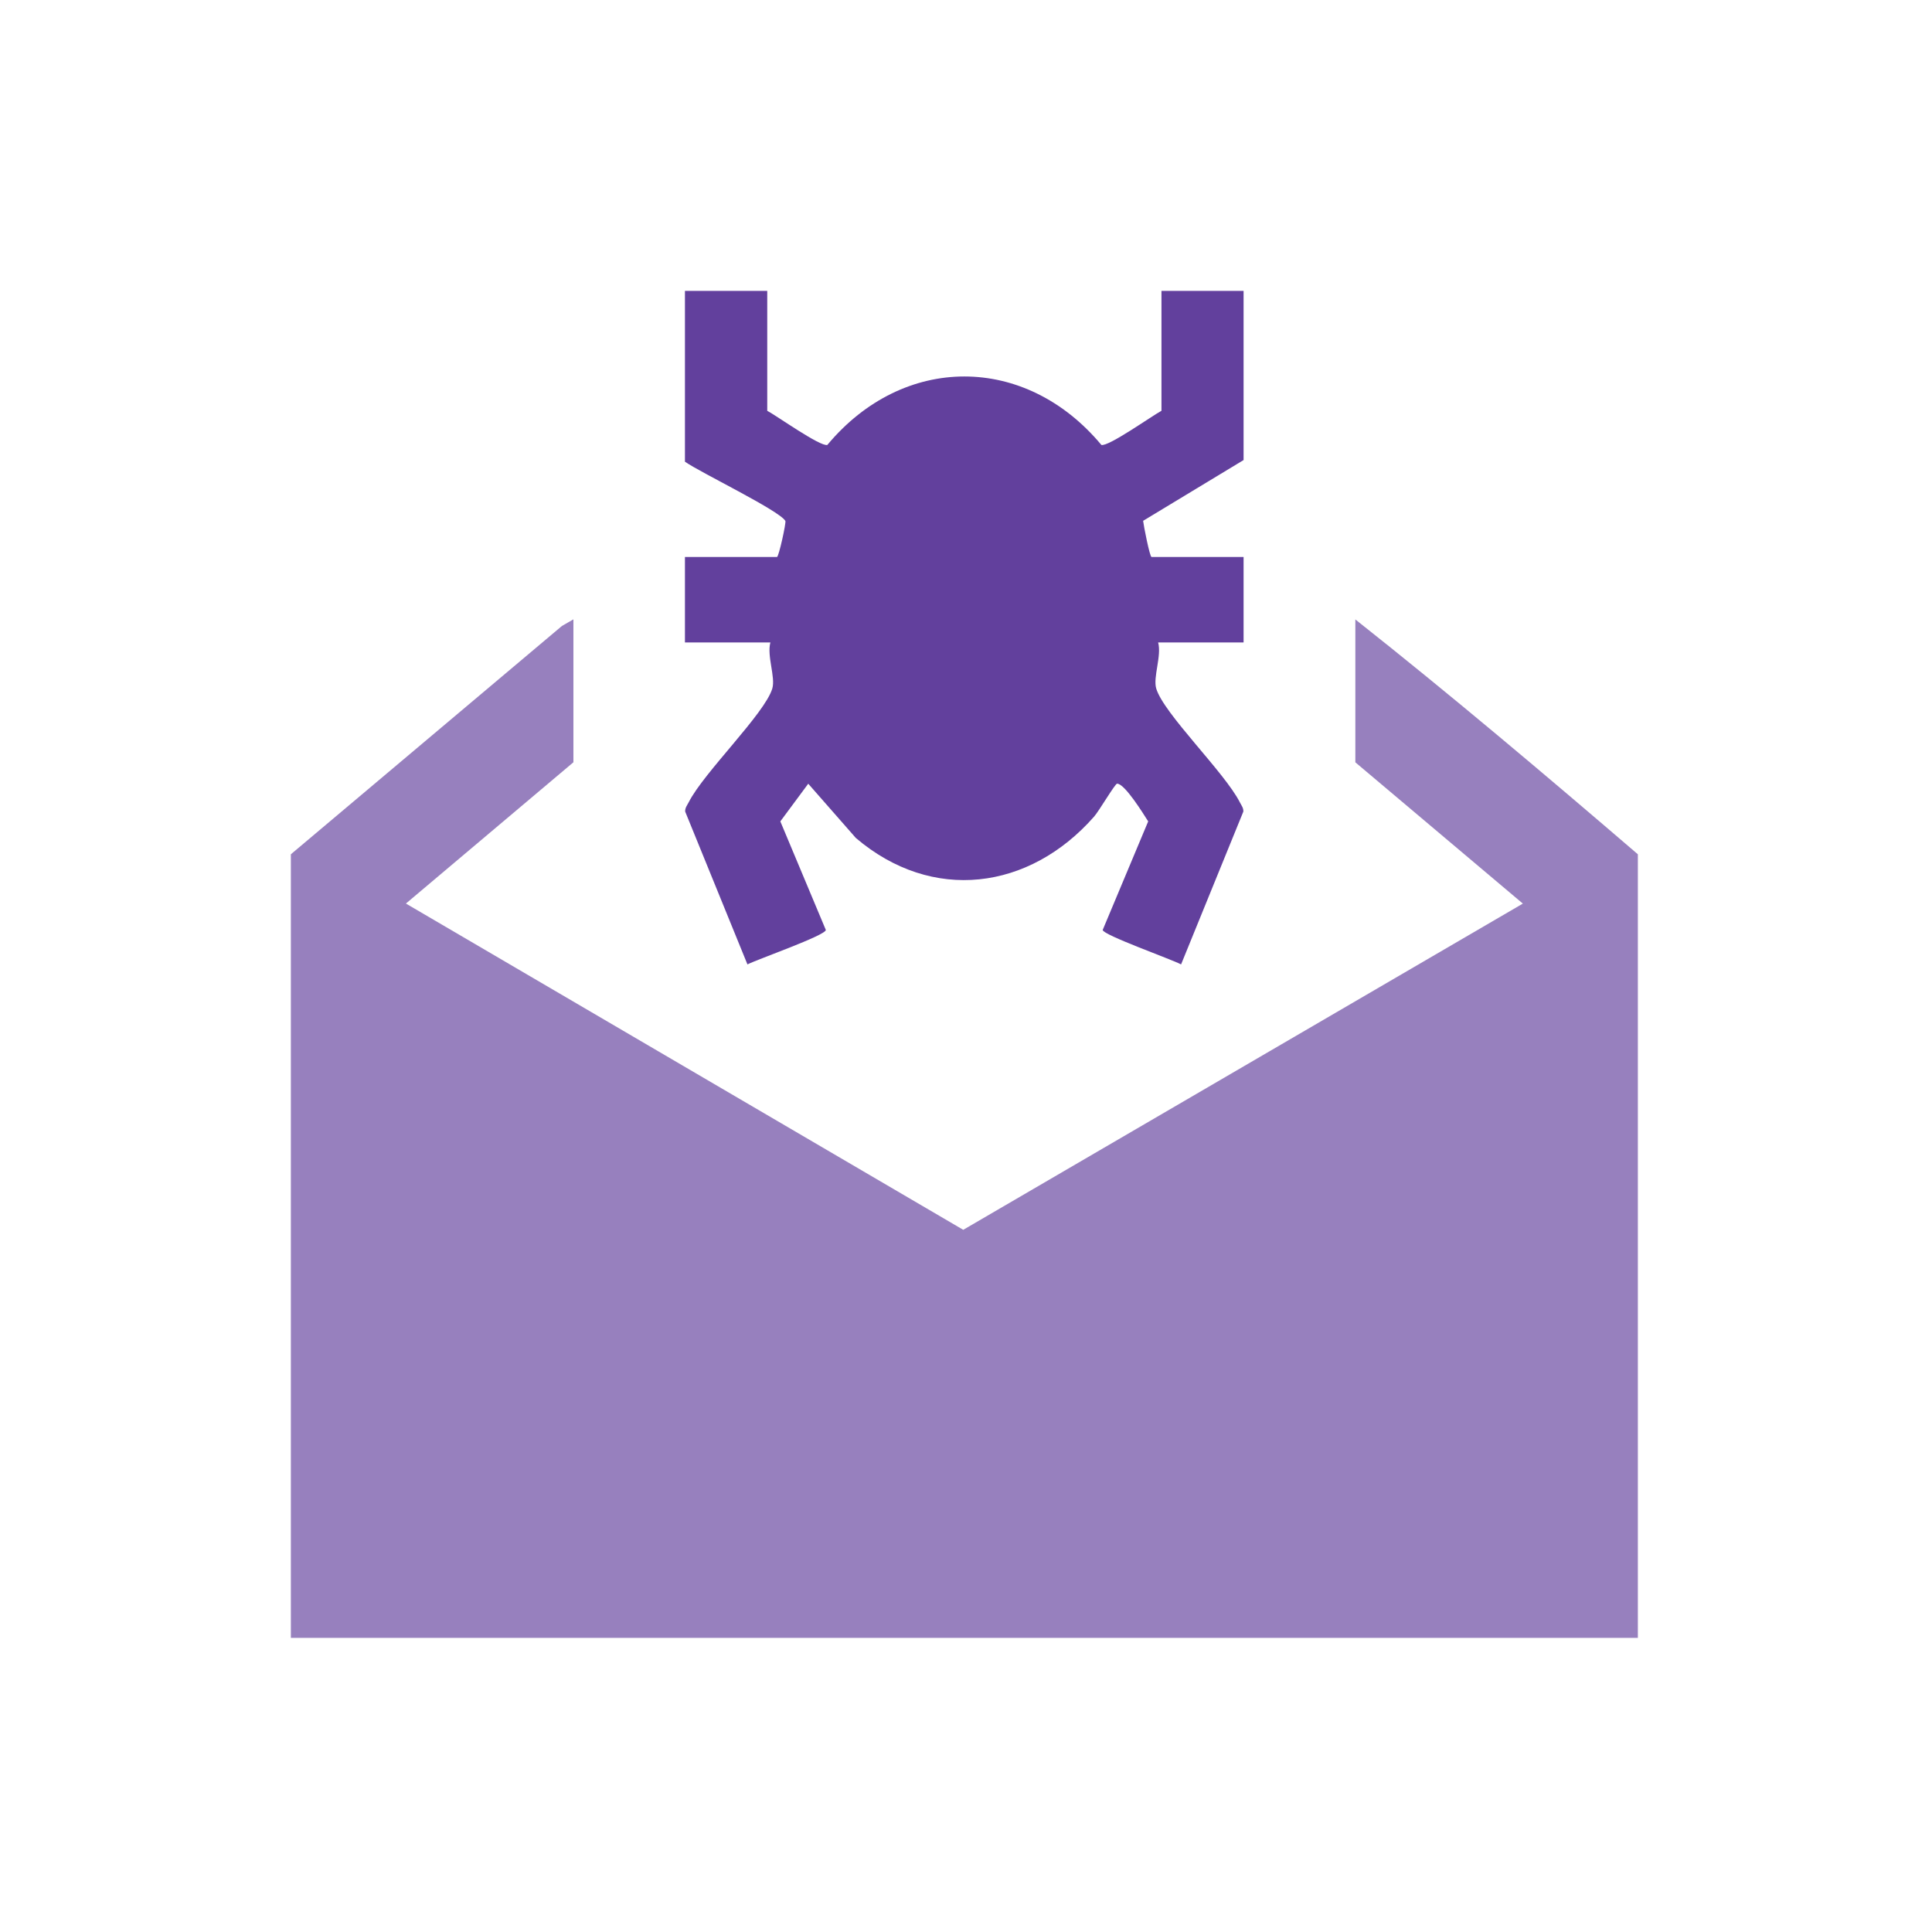
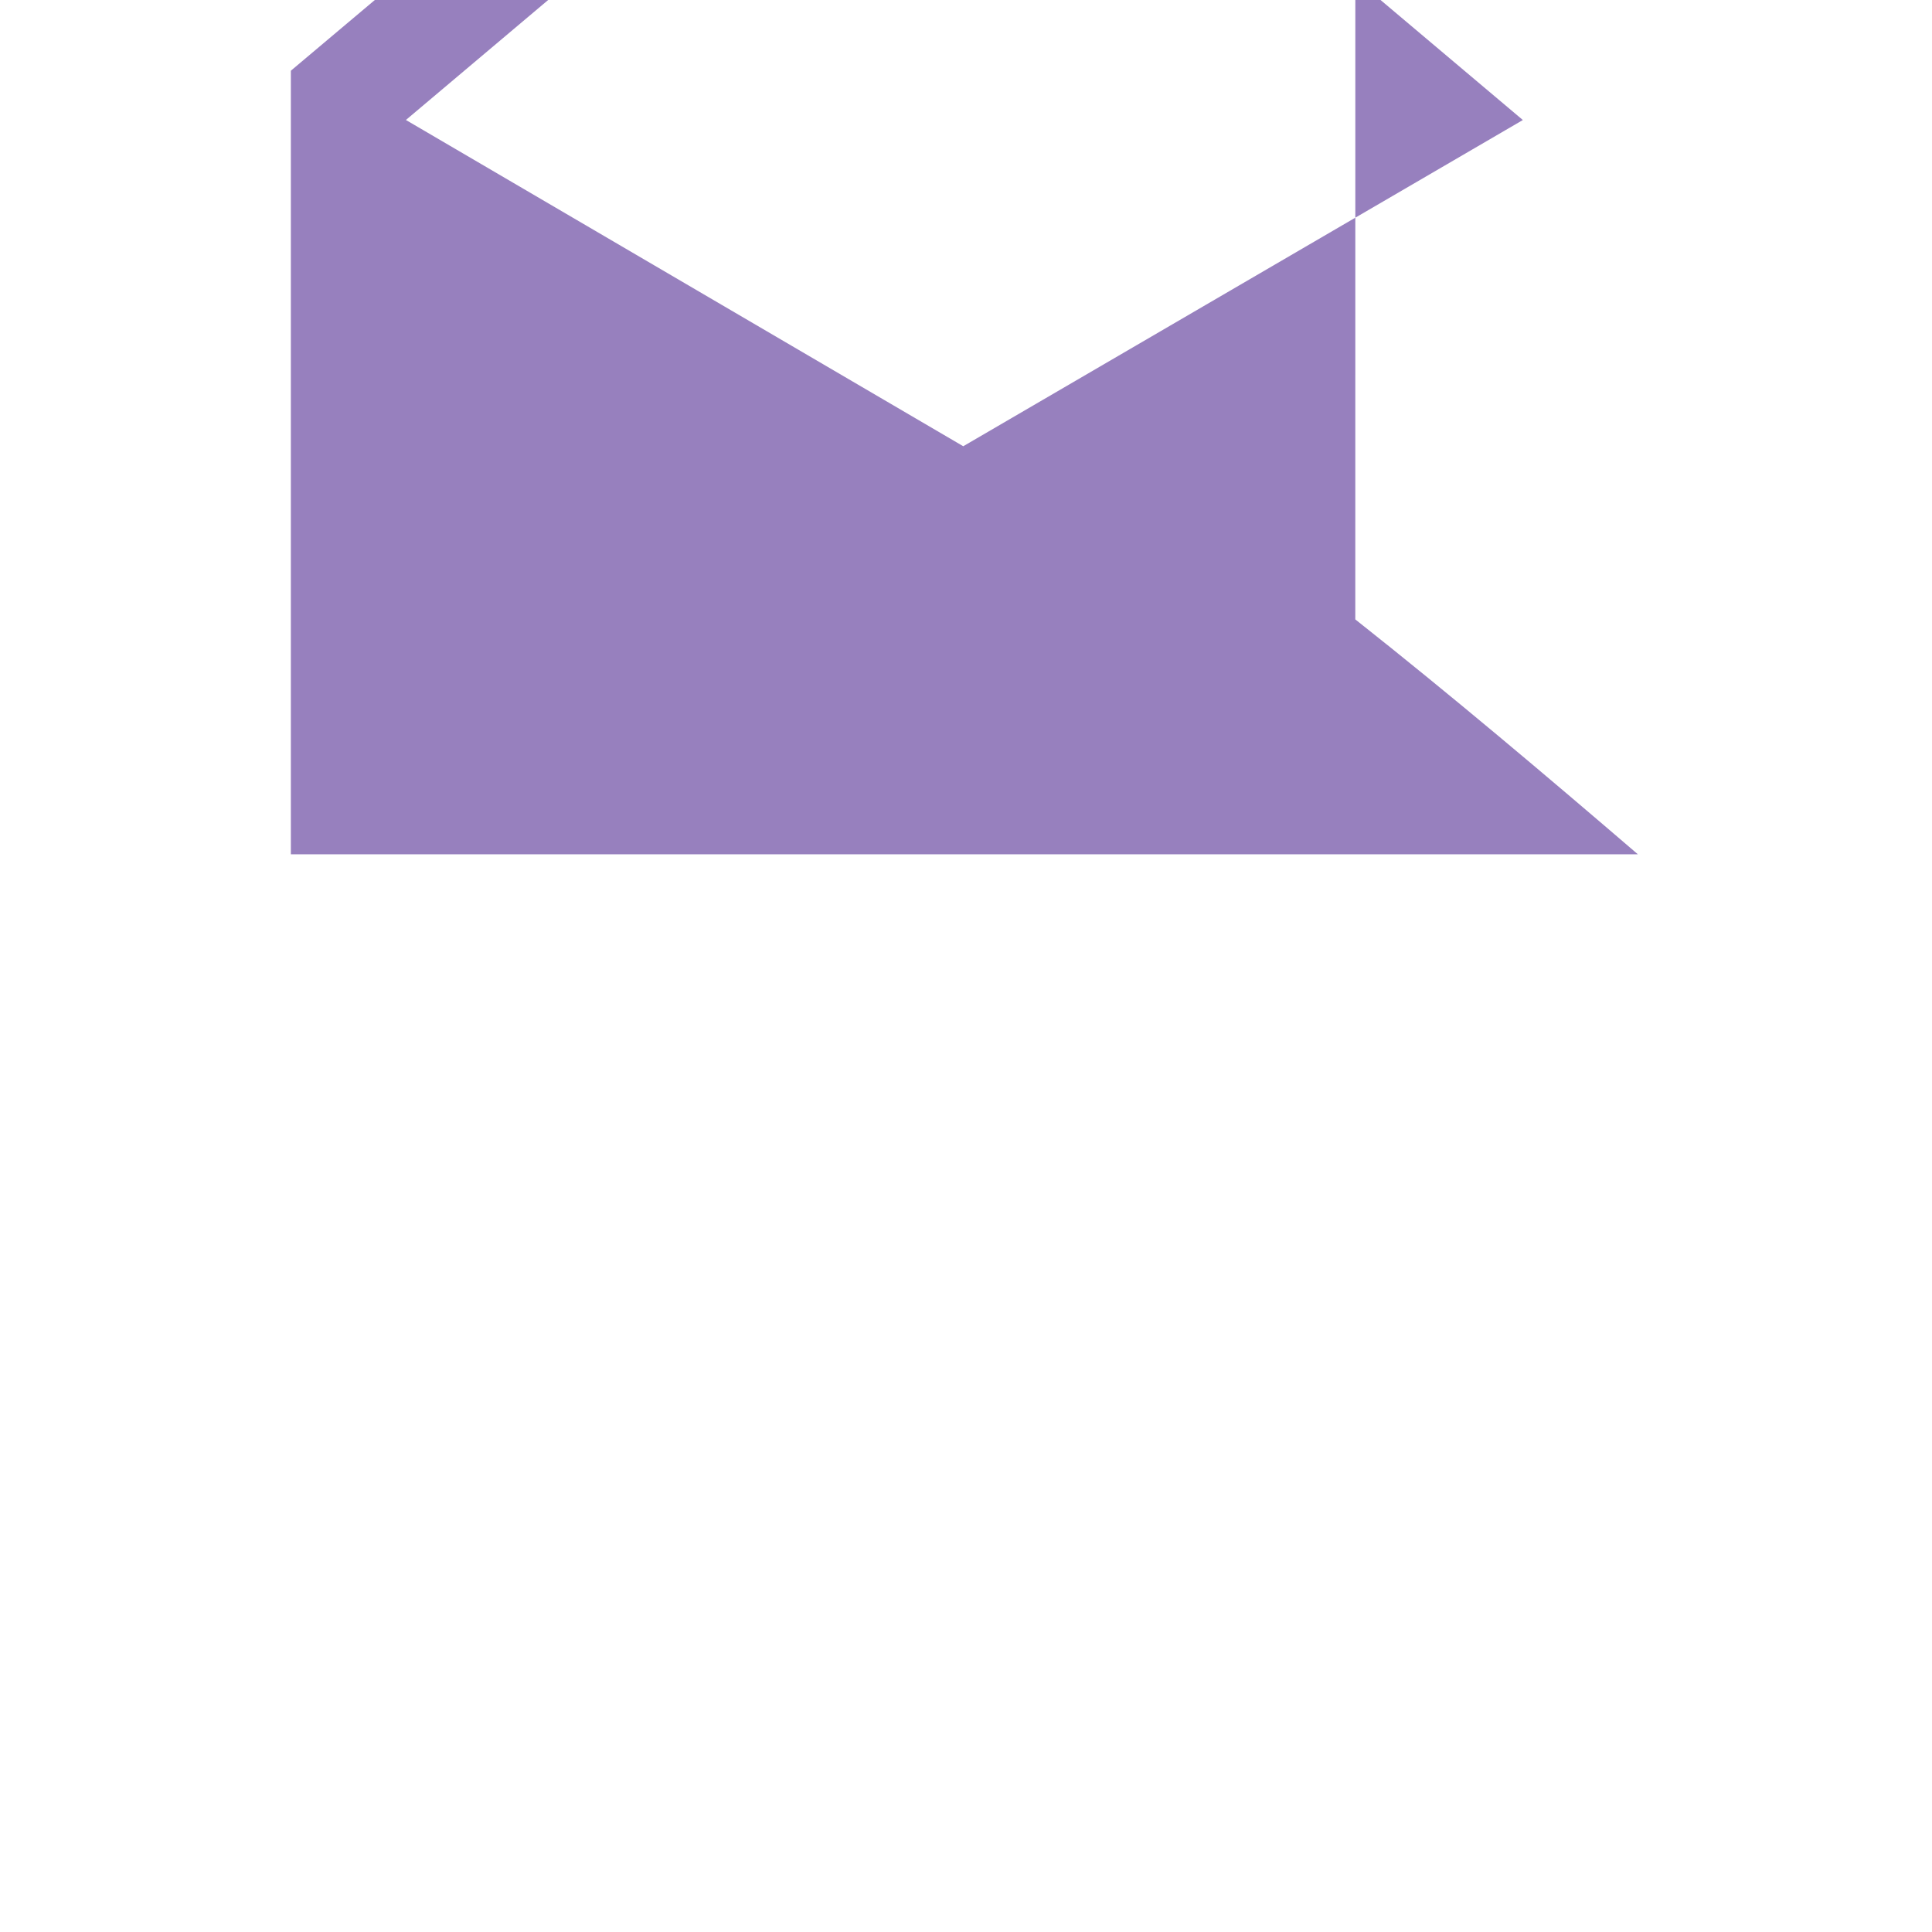
<svg xmlns="http://www.w3.org/2000/svg" id="Layer_1" version="1.1" viewBox="0 0 400 400">
  <defs>
    <style>
      .st0 {
        fill: #9780be;
      }

      .st1 {
        fill: #62409d;
      }
    </style>
  </defs>
-   <path class="st0" d="M280.6,128.24c19.82,15.68,39.28,32.13,58.5,48.63v162.23H60.22v-162.23l56.12-47.27,2.38-1.37v29.59l-34.68,29.25,115.39,67.55,115.86-67.54-34.68-29.25v-29.59Z" />
-   <path class="st1" d="M158.85,60.22v24.83c2.07,1.11,10.95,7.45,12.44,7.07,15.75-18.9,40.98-18.9,56.74,0,1.49.38,10.37-5.96,12.44-7.07v-24.83h17v35.03l-20.8,12.58c.1.95,1.37,7.49,1.75,7.49h19.05v17.69h-17.69c.76,2.8-1.09,7.17-.4,9.53,1.52,5.18,14.19,17.39,17.31,23.56.32.63.78,1.17.73,1.93l-12.89,31.64c-2.08-1.1-16.15-6.08-16.23-7.13l9.42-22.48c-1.02-1.6-4.85-7.82-6.44-7.81-.42,0-3.71,5.62-4.76,6.82-13.42,15.26-33.52,17.89-49.33,4.42l-9.85-11.23-5.78,7.8,9.42,22.48c-.08,1.14-14.14,6.06-16.23,7.13l-12.89-31.64c-.05-.77.41-1.31.73-1.93,3.12-6.17,15.79-18.38,17.31-23.56.69-2.36-1.16-6.73-.4-9.53h-17.69v-17.69h19.05c.38,0,1.94-7.15,1.74-7.48-1.37-2.21-17.57-9.99-20.79-12.25v-35.37h17Z" />
+   <path class="st0" d="M280.6,128.24c19.82,15.68,39.28,32.13,58.5,48.63H60.22v-162.23l56.12-47.27,2.38-1.37v29.59l-34.68,29.25,115.39,67.55,115.86-67.54-34.68-29.25v-29.59Z" />
</svg>